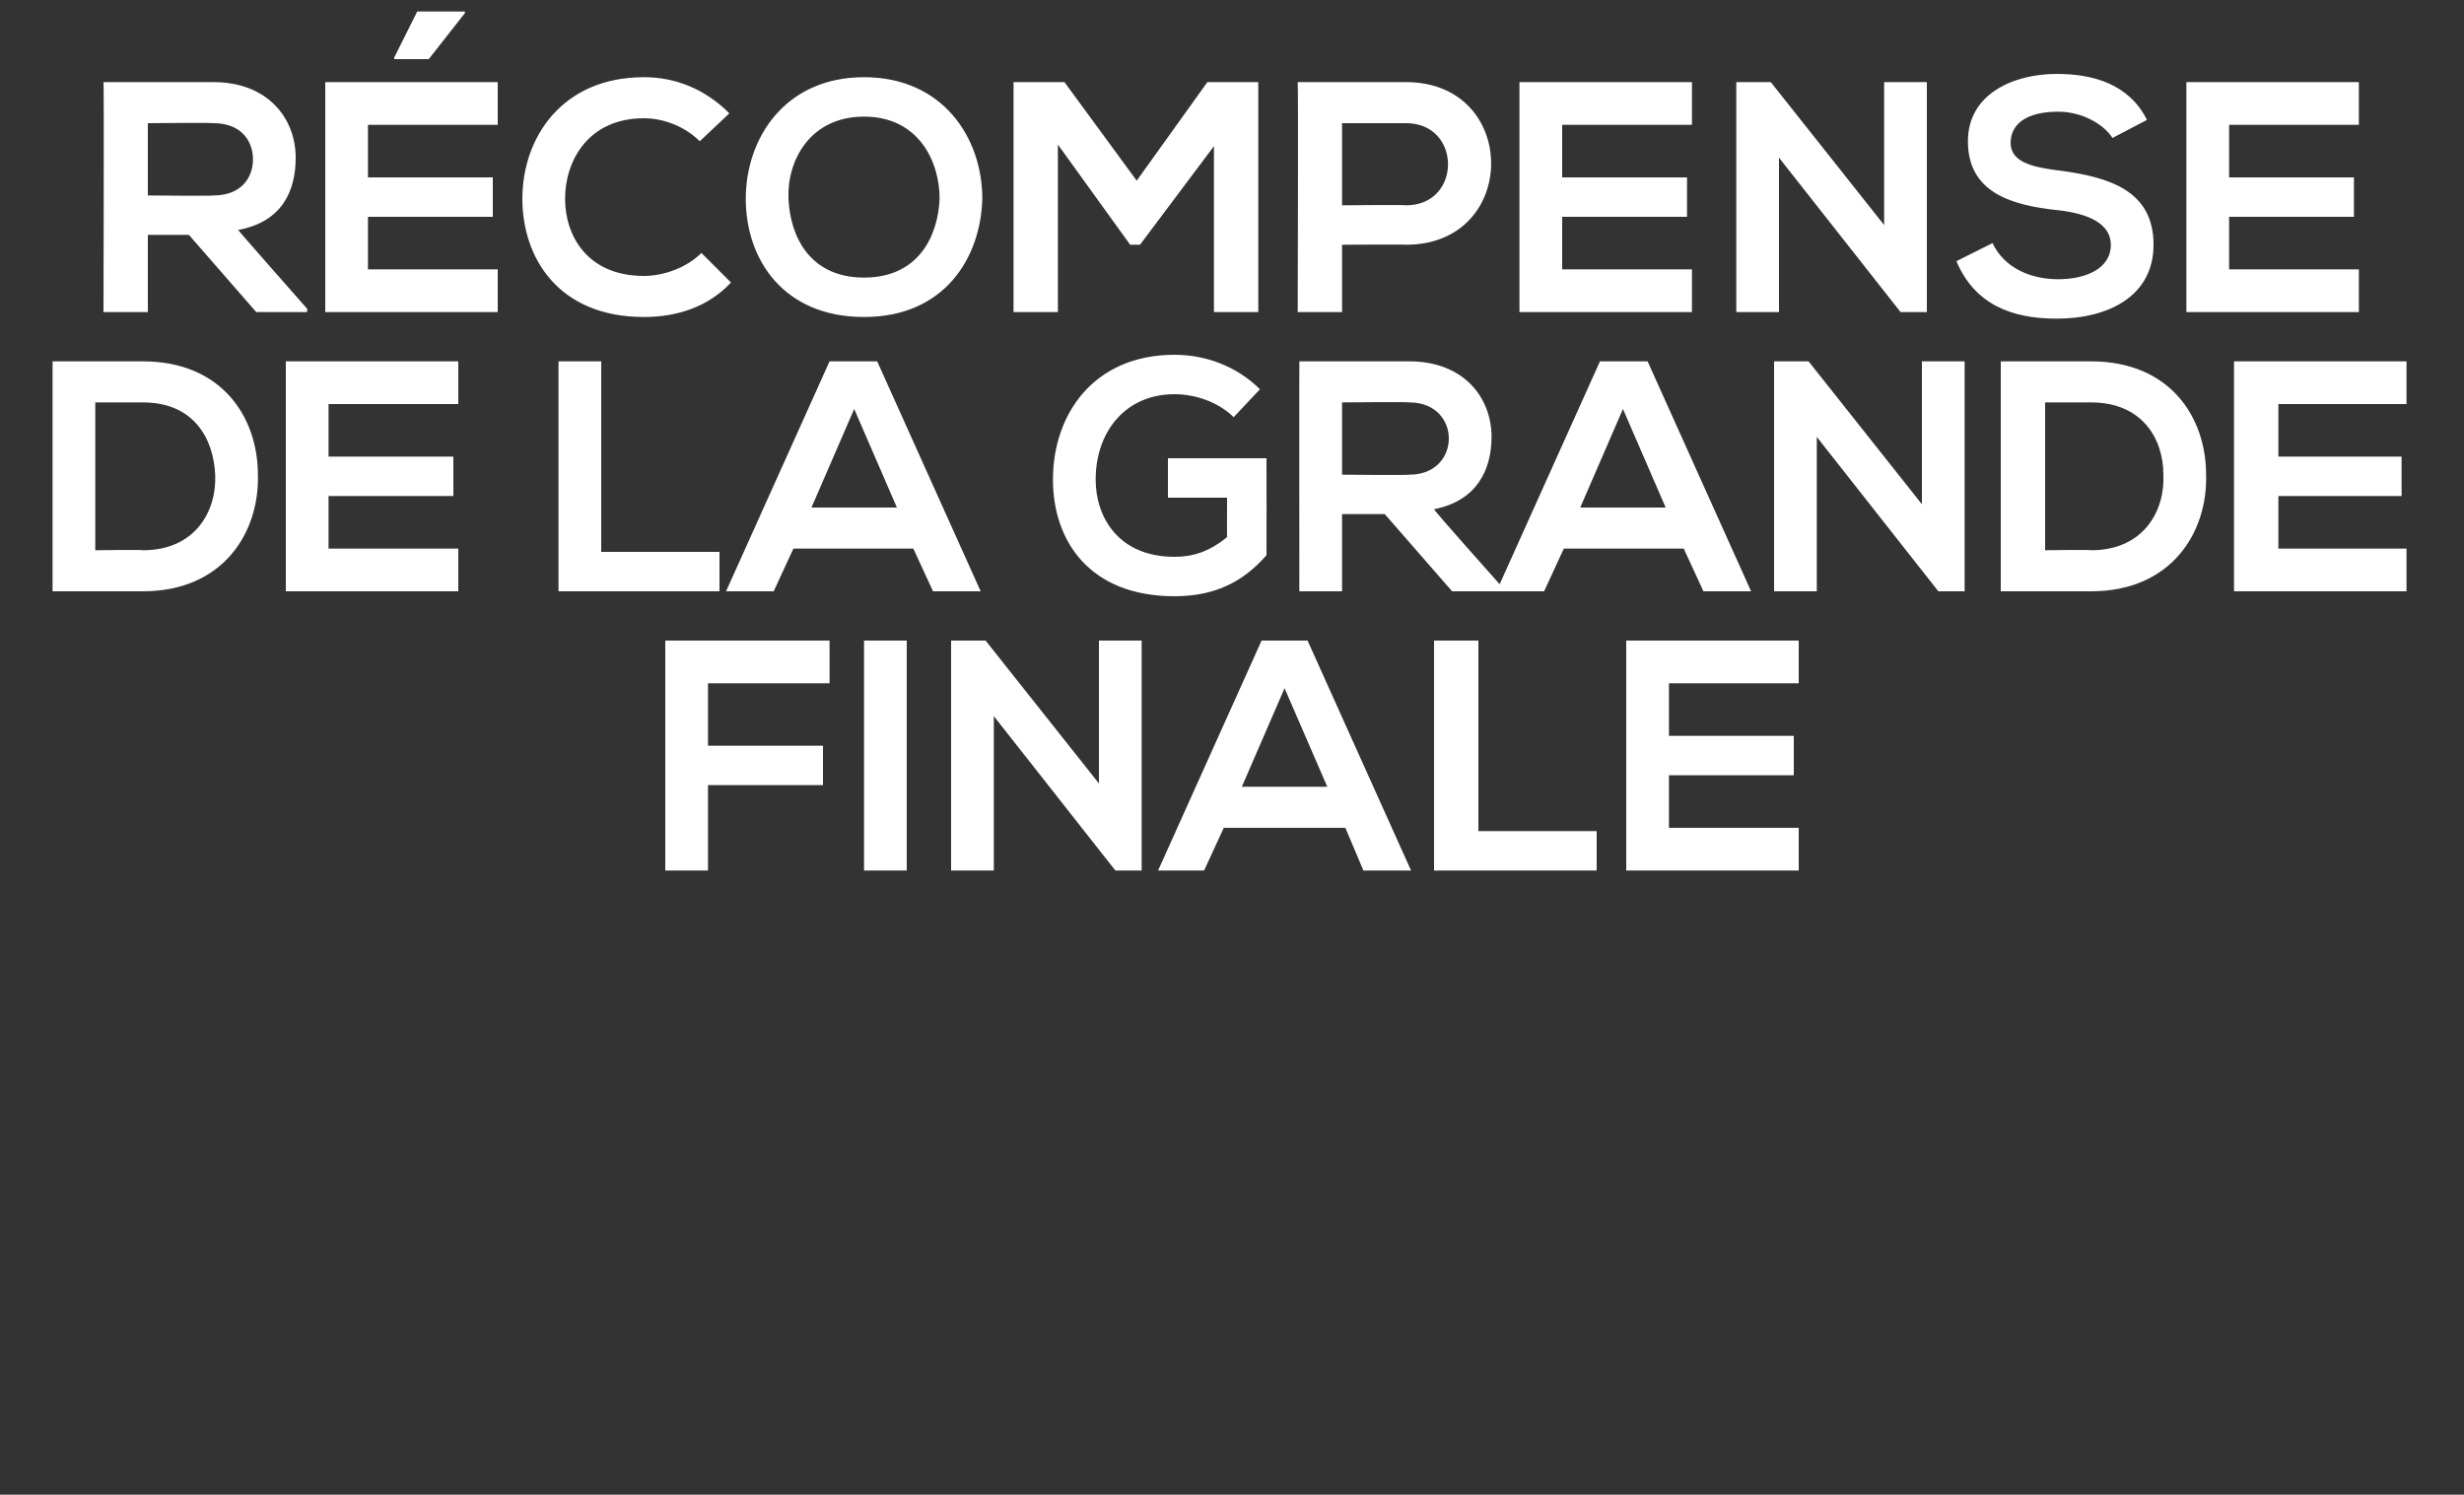
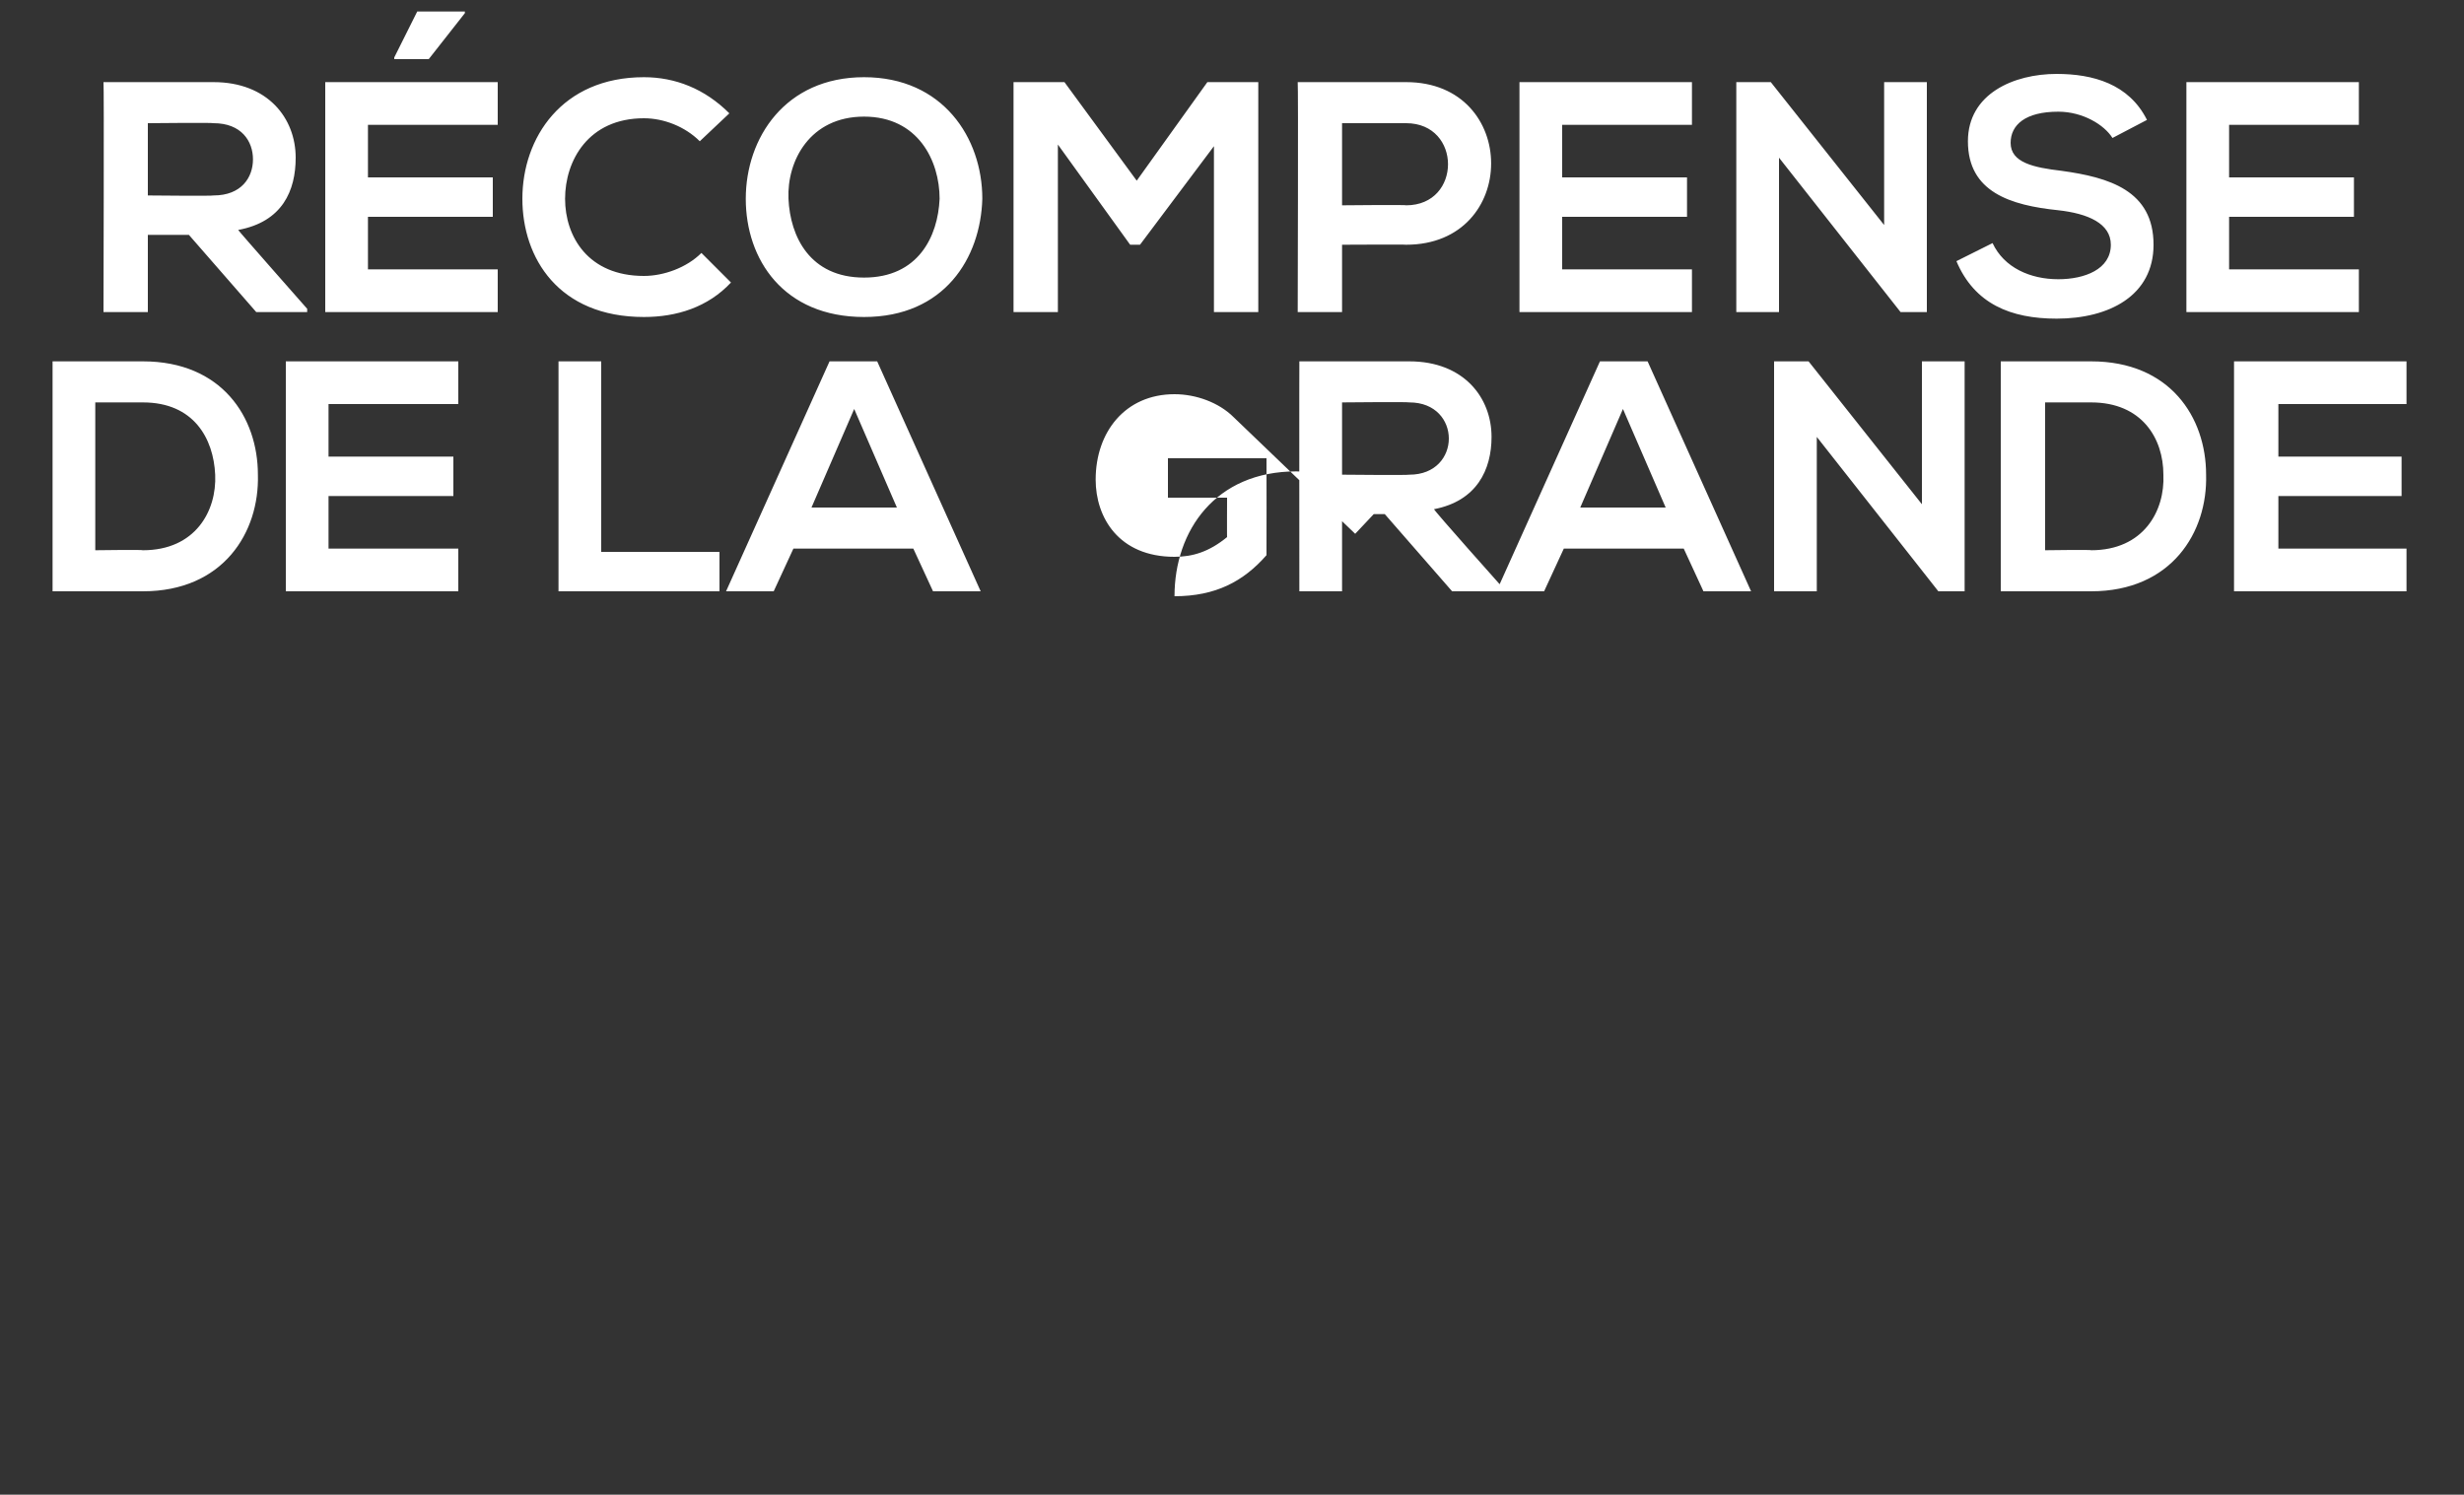
<svg xmlns="http://www.w3.org/2000/svg" version="1.1" width="150px" height="91px" viewBox="0 -4 150 91" style="top:-4px">
  <rect x="0" y="-4" width="150" height="91" fill="#333333" stroke="none" />
  <desc>RéCOMPENSE DE LA GRANDE FINALE</desc>
  <defs />
  <g id="Polygon42820">
-     <path d="m40.5 49l0-14l10 0l0 2.6l-7.4 0l0 3.8l7 0l0 2.4l-7 0l0 5.2l-2.6 0zm12.1 0l0-14l2.6 0l0 14l-2.6 0zm14.3-14l2.6 0l0 14l-1.6 0l0 0l-7.4-9.4l0 9.4l-2.6 0l0-14l2.1 0l6.9 8.7l0-8.7zm15 11.4l-7.4 0l-1.2 2.6l-2.8 0l6.3-14l2.8 0l6.3 14l-2.9 0l-1.1-2.6zm-3.7-8.5l-2.6 6l5.2 0l-2.6-6zm11.8-2.9l0 11.6l7.2 0l0 2.4l-9.9 0l0-14l2.7 0zm19.5 14c0 0-10.52 0-10.5 0c0-4.7 0-9.3 0-14c-.02 0 10.5 0 10.5 0l0 2.6l-7.9 0l0 3.2l7.6 0l0 2.4l-7.6 0l0 3.2l7.9 0l0 2.6z" stroke="none" fill="#fff" />
-   </g>
+     </g>
  <g id="Polygon42819">
-     <path d="m15.7 24.9c.1 3.5-2.1 7.1-7 7.1c-1.7 0-3.8 0-5.5 0c0 0 0-14 0-14c1.7 0 3.8 0 5.5 0c4.8 0 7 3.4 7 6.9zm-9.9 4.6c0 0 2.91-.04 2.9 0c3.2 0 4.5-2.4 4.4-4.6c-.1-2.2-1.3-4.4-4.4-4.4c.01 0-2.9 0-2.9 0l0 9zm22.1 2.5c0 0-10.49 0-10.5 0c0-4.7 0-9.3 0-14c.01 0 10.5 0 10.5 0l0 2.6l-7.9 0l0 3.2l7.6 0l0 2.4l-7.6 0l0 3.2l7.9 0l0 2.6zm8.7-14l0 11.6l7.2 0l0 2.4l-9.8 0l0-14l2.6 0zm19 11.4l-7.3 0l-1.2 2.6l-2.9 0l6.3-14l2.9 0l6.3 14l-2.9 0l-1.2-2.6zm-3.6-8.5l-2.6 6l5.2 0l-2.6-6zm23.1.5c-.9-.9-2.3-1.4-3.6-1.4c-3 0-4.8 2.3-4.8 5.2c0 2.3 1.4 4.7 4.8 4.7c1.1 0 2.1-.3 3.2-1.2c-.01.04 0-2.4 0-2.4l-3.6 0l0-2.4l6 0c0 0 .01 5.9 0 5.9c-1.4 1.6-3.1 2.5-5.6 2.5c-5.2 0-7.4-3.4-7.4-7.1c0-4 2.5-7.6 7.4-7.6c1.9 0 3.8.7 5.2 2.1c0 0-1.6 1.7-1.6 1.7zm16.4 10.6l-3.1 0l-4.1-4.7l-2.6 0l0 4.7l-2.6 0c0 0-.01-14.02 0-14c2.2 0 4.4 0 6.7 0c3.3 0 5 2.2 5 4.6c0 2-.9 3.9-3.5 4.4c-.05.04 4.2 4.8 4.2 4.8l0 .2zm-9.8-11.5l0 4.4c0 0 4.05.04 4.1 0c1.6 0 2.4-1.1 2.4-2.2c0-1.1-.8-2.2-2.4-2.2c-.05-.04-4.1 0-4.1 0zm20.8 8.9l-7.3 0l-1.2 2.6l-2.9 0l6.3-14l2.9 0l6.3 14l-2.9 0l-1.2-2.6zm-3.7-8.5l-2.6 6l5.2 0l-2.6-6zm18.2-2.9l2.6 0l0 14l-1.6 0l0 0l-7.4-9.4l0 9.4l-2.6 0l0-14l2.1 0l6.9 8.7l0-8.7zm17.3 6.9c.1 3.5-2.1 7.1-7 7.1c-1.7 0-3.7 0-5.5 0c0 0 0-14 0-14c1.8 0 3.8 0 5.5 0c4.8 0 7 3.4 7 6.9zm-9.8 4.6c0 0 2.85-.04 2.8 0c3.2 0 4.5-2.4 4.4-4.6c0-2.2-1.3-4.4-4.4-4.4c.05 0-2.8 0-2.8 0l0 9zm22 2.5c0 0-10.45 0-10.5 0c0-4.7 0-9.3 0-14c.05 0 10.5 0 10.5 0l0 2.6l-7.8 0l0 3.2l7.5 0l0 2.4l-7.5 0l0 3.2l7.8 0l0 2.6z" stroke="none" fill="#fff" />
+     <path d="m15.7 24.9c.1 3.5-2.1 7.1-7 7.1c-1.7 0-3.8 0-5.5 0c0 0 0-14 0-14c1.7 0 3.8 0 5.5 0c4.8 0 7 3.4 7 6.9zm-9.9 4.6c0 0 2.91-.04 2.9 0c3.2 0 4.5-2.4 4.4-4.6c-.1-2.2-1.3-4.4-4.4-4.4c.01 0-2.9 0-2.9 0l0 9zm22.1 2.5c0 0-10.49 0-10.5 0c0-4.7 0-9.3 0-14c.01 0 10.5 0 10.5 0l0 2.6l-7.9 0l0 3.2l7.6 0l0 2.4l-7.6 0l0 3.2l7.9 0l0 2.6zm8.7-14l0 11.6l7.2 0l0 2.4l-9.8 0l0-14l2.6 0zm19 11.4l-7.3 0l-1.2 2.6l-2.9 0l6.3-14l2.9 0l6.3 14l-2.9 0l-1.2-2.6zm-3.6-8.5l-2.6 6l5.2 0l-2.6-6zm23.1.5c-.9-.9-2.3-1.4-3.6-1.4c-3 0-4.8 2.3-4.8 5.2c0 2.3 1.4 4.7 4.8 4.7c1.1 0 2.1-.3 3.2-1.2c-.01.04 0-2.4 0-2.4l-3.6 0l0-2.4l6 0c0 0 .01 5.9 0 5.9c-1.4 1.6-3.1 2.5-5.6 2.5c0-4 2.5-7.6 7.4-7.6c1.9 0 3.8.7 5.2 2.1c0 0-1.6 1.7-1.6 1.7zm16.4 10.6l-3.1 0l-4.1-4.7l-2.6 0l0 4.7l-2.6 0c0 0-.01-14.02 0-14c2.2 0 4.4 0 6.7 0c3.3 0 5 2.2 5 4.6c0 2-.9 3.9-3.5 4.4c-.05.04 4.2 4.8 4.2 4.8l0 .2zm-9.8-11.5l0 4.4c0 0 4.05.04 4.1 0c1.6 0 2.4-1.1 2.4-2.2c0-1.1-.8-2.2-2.4-2.2c-.05-.04-4.1 0-4.1 0zm20.8 8.9l-7.3 0l-1.2 2.6l-2.9 0l6.3-14l2.9 0l6.3 14l-2.9 0l-1.2-2.6zm-3.7-8.5l-2.6 6l5.2 0l-2.6-6zm18.2-2.9l2.6 0l0 14l-1.6 0l0 0l-7.4-9.4l0 9.4l-2.6 0l0-14l2.1 0l6.9 8.7l0-8.7zm17.3 6.9c.1 3.5-2.1 7.1-7 7.1c-1.7 0-3.7 0-5.5 0c0 0 0-14 0-14c1.8 0 3.8 0 5.5 0c4.8 0 7 3.4 7 6.9zm-9.8 4.6c0 0 2.85-.04 2.8 0c3.2 0 4.5-2.4 4.4-4.6c0-2.2-1.3-4.4-4.4-4.4c.05 0-2.8 0-2.8 0l0 9zm22 2.5c0 0-10.45 0-10.5 0c0-4.7 0-9.3 0-14c.05 0 10.5 0 10.5 0l0 2.6l-7.8 0l0 3.2l7.5 0l0 2.4l-7.5 0l0 3.2l7.8 0l0 2.6z" stroke="none" fill="#fff" />
  </g>
  <g id="Polygon42818">
    <path d="m18.7 15l-3.1 0l-4.1-4.7l-2.5 0l0 4.7l-2.7 0c0 0 .04-14.02 0-14c2.3 0 4.5 0 6.7 0c3.3 0 5 2.2 5 4.6c0 2-.8 3.9-3.5 4.4c0 .04 4.2 4.8 4.2 4.8l0 .2zm-9.7-11.5l0 4.4c0 0 4 .04 4 0c1.7 0 2.4-1.1 2.4-2.2c0-1.1-.7-2.2-2.4-2.2c0-.04-4 0-4 0zm21.3 8.9l-7.9 0l0-3.2l7.6 0l0-2.4l-7.6 0l0-3.2l7.9 0l0-2.6c0 0-10.52 0-10.5 0c0 4.7 0 9.3 0 14c-.02 0 10.5 0 10.5 0l0-2.6zm-2-15.6l-2.2 2.8l-2.1 0l0-.1l1.4-2.8l2.9 0l0 .1zm16.2 16.4c-1.4 1.5-3.3 2.1-5.3 2.1c-5.2 0-7.4-3.6-7.4-7.2c0-3.7 2.4-7.4 7.4-7.4c1.9 0 3.7.7 5.2 2.2c0 0-1.8 1.7-1.8 1.7c-.9-.9-2.2-1.4-3.4-1.4c-3.4 0-4.8 2.6-4.8 4.9c0 2.3 1.4 4.7 4.8 4.7c1.2 0 2.6-.5 3.5-1.4c0 0 1.8 1.8 1.8 1.8zm15.3-5.1c-.1 3.6-2.3 7.2-7.2 7.2c-4.9 0-7.2-3.5-7.2-7.2c0-3.7 2.4-7.4 7.2-7.4c4.8 0 7.2 3.7 7.2 7.4zm-11.8 0c.1 2.3 1.3 4.8 4.6 4.8c3.3 0 4.5-2.5 4.6-4.8c0-2.3-1.3-5-4.6-5c-3.3 0-4.7 2.7-4.6 5zm25.9-3.2l-4.5 6l-.6 0l-4.4-6.1l0 10.2l-2.7 0l0-14l3.1 0l4.4 6l4.3-6l3.1 0l0 14l-2.7 0l0-10.1zm7.8 3.6c0 0 3.94-.04 3.9 0c3.4 0 3.4-5 0-5c.04 0-3.9 0-3.9 0l0 5zm3.9 2.4c.04-.02-3.9 0-3.9 0l0 4.1l-2.7 0c0 0 .04-14 0-14c2.2 0 4.4 0 6.6 0c6.9 0 6.9 9.9 0 9.9zm17.4 4.1c0 0-10.48 0-10.5 0c0-4.7 0-9.3 0-14c.02 0 10.5 0 10.5 0l0 2.6l-7.9 0l0 3.2l7.6 0l0 2.4l-7.6 0l0 3.2l7.9 0l0 2.6zm11.7-14l2.6 0l0 14l-1.6 0l0 0l-7.4-9.4l0 9.4l-2.6 0l0-14l2.1 0l6.9 8.7l0-8.7zm13.9 3.4c-.5-.8-1.8-1.6-3.3-1.6c-2 0-2.9.8-2.9 1.9c0 1.2 1.4 1.5 3.1 1.7c2.9.4 5.6 1.2 5.6 4.5c0 3.1-2.7 4.5-5.9 4.5c-2.8 0-5-.9-6.1-3.5c0 0 2.2-1.1 2.2-1.1c.7 1.5 2.3 2.2 4 2.2c1.6 0 3.2-.6 3.2-2.1c0-1.3-1.4-1.9-3.2-2.1c-2.9-.3-5.5-1.1-5.5-4.2c0-2.9 2.8-4.1 5.4-4.1c2.2 0 4.4.6 5.5 2.8c0 0-2.1 1.1-2.1 1.1zm15 10.6c0 0-10.48 0-10.5 0c0-4.7 0-9.3 0-14c.02 0 10.5 0 10.5 0l0 2.6l-7.9 0l0 3.2l7.6 0l0 2.4l-7.6 0l0 3.2l7.9 0l0 2.6z" stroke="none" fill="#fff" />
  </g>
</svg>